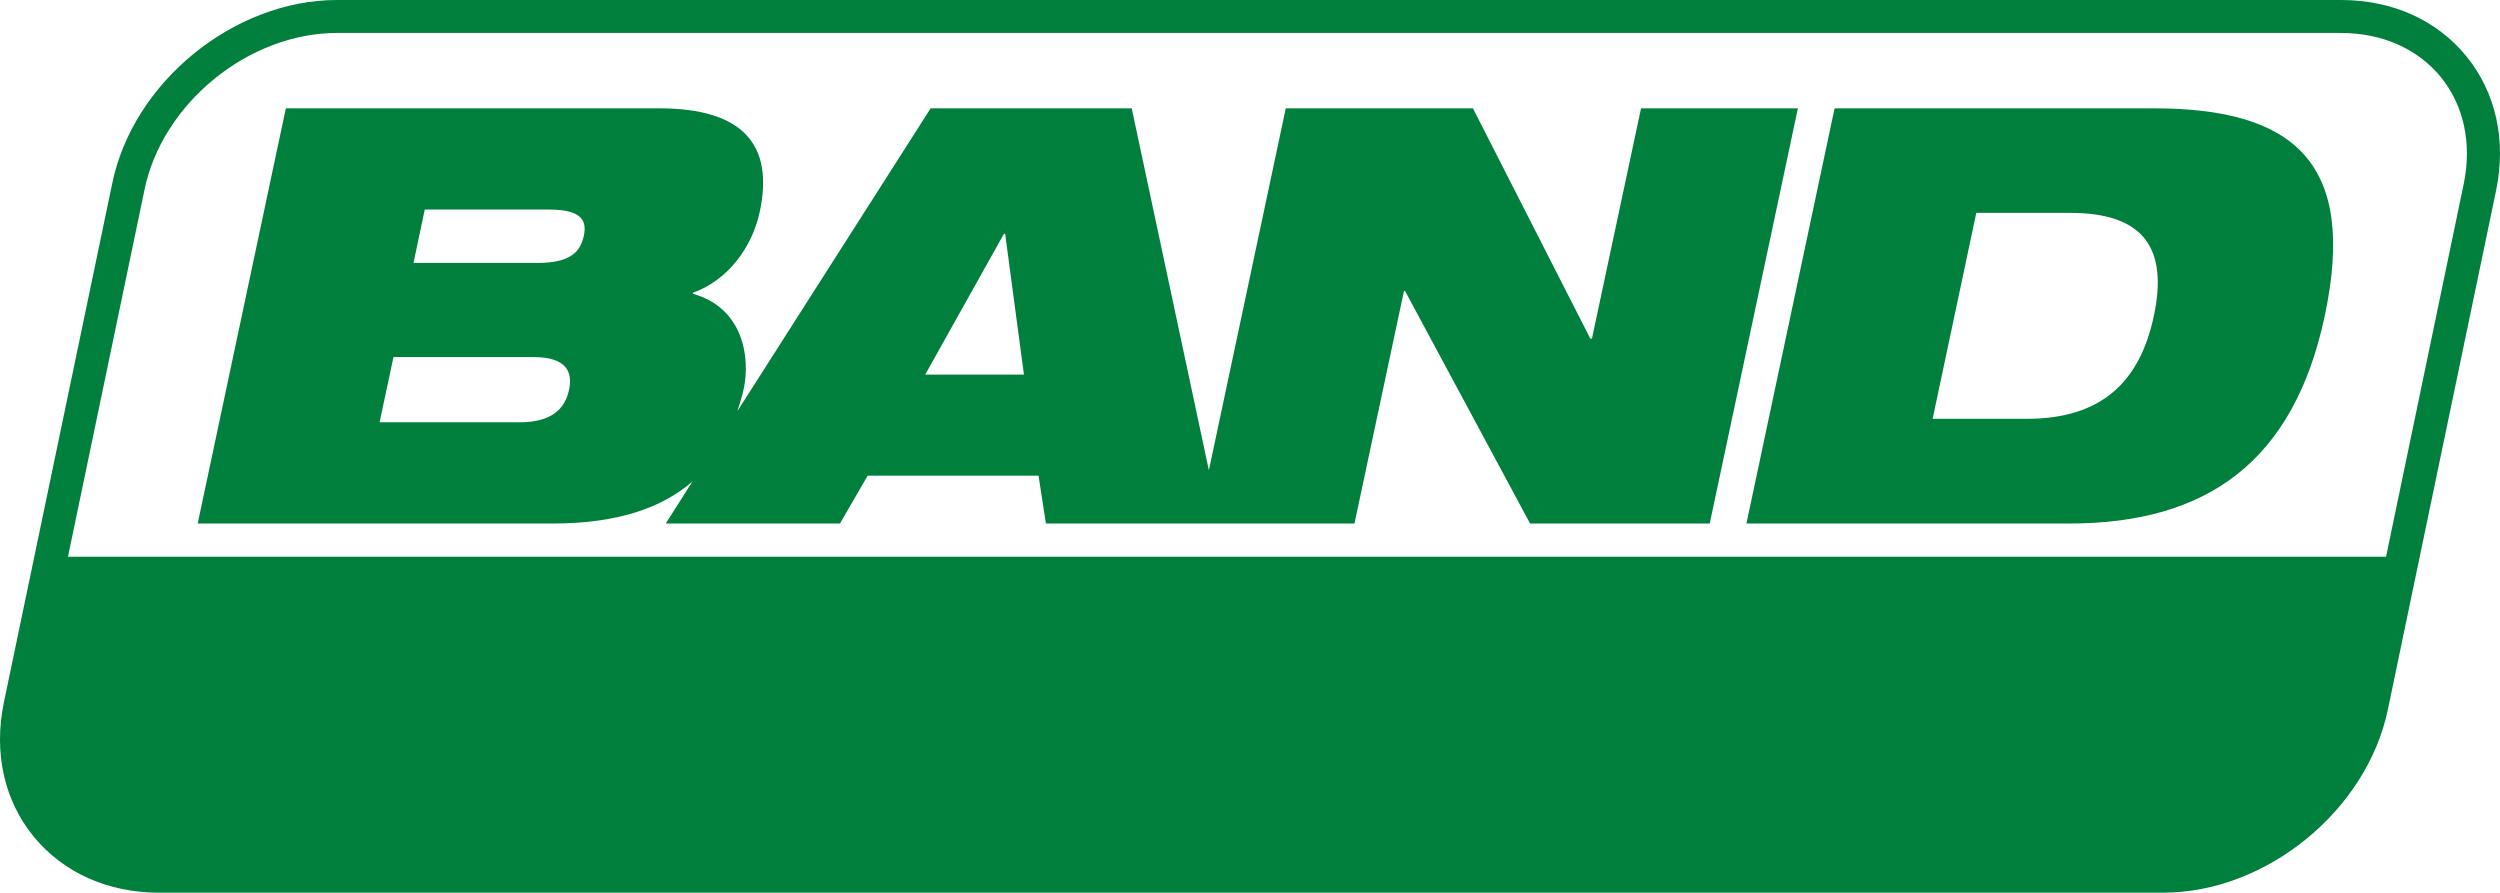
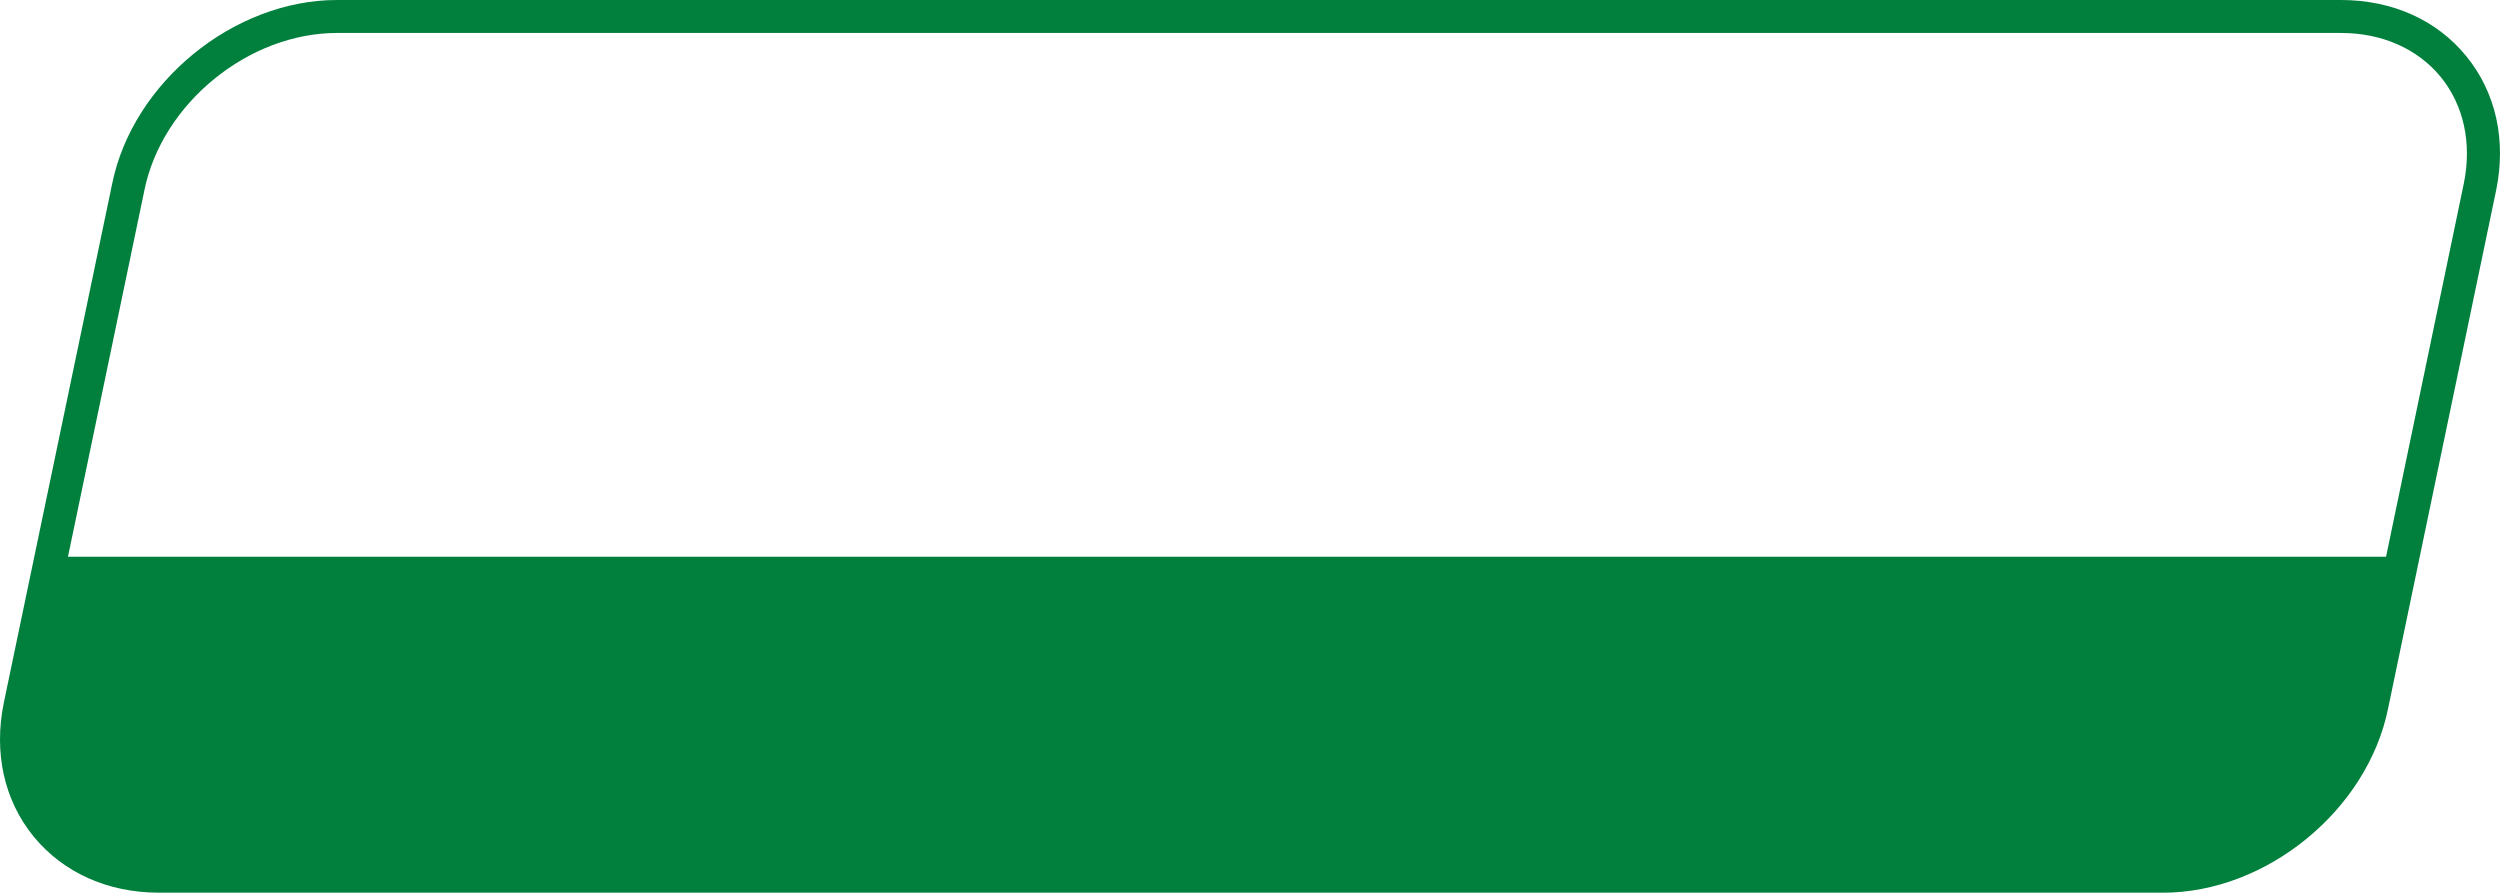
<svg xmlns="http://www.w3.org/2000/svg" xml:space="preserve" width="270.933mm" height="96.745mm" version="1.1" style="shape-rendering:geometricPrecision; text-rendering:geometricPrecision; image-rendering:optimizeQuality; fill-rule:evenodd; clip-rule:evenodd" viewBox="0 0 4356.56 1555.65">
  <defs>
    <style type="text/css">
   
    .fil0 {fill:#007F3D;fill-rule:nonzero}
   
  </style>
  </defs>
  <g id="Camada_x0020_1">
    <path class="fil0" d="M587.31 0c-180.05,0 -355.84,143.46 -391.82,320.09l-188.76 904.07c-17.99,87.31 0.37,170.47 51.85,233.59 51.64,62.96 129.33,97.89 218.81,97.89l3491.96 0c180.2,0 355.93,-143.7 392.06,-320.34l188.52 -904.07c17.83,-87.31 -0.61,-170.23 -52.1,-233.35 -51.49,-63.12 -129.08,-97.89 -218.56,-97.89l-3491.96 0 0 0zm1836.24 1134.75c-53.04,0 -152.3,3.73 -176.65,118.49 -24.5,114.91 73.21,118.49 126.24,118.49 53.35,0 88.83,-8.99 113.65,-24.96 25.12,-16.13 40.07,-39.91 51.85,-69.06l-98.62 0c-12.87,26.68 -31.92,38.29 -59.37,38.29 -31.95,0 -50.18,-17.94 -40.71,-62.76 9.62,-45.13 35.81,-62.76 71.48,-62.76 33.81,0 39.51,22.95 38.77,38.77l98.62 0c7.13,-87.93 -72.55,-94.5 -125.28,-94.5l0 0zm479.05 0c-53.04,0 -152.3,3.73 -176.65,118.49 -24.5,114.91 73.21,118.49 126.24,118.49 52.88,0 152.3,-3.58 176.65,-118.49 24.19,-114.75 -73.21,-118.49 -126.24,-118.49zm-2576.99 7.75l-46.77 221.47 87.23 0 47.25 -221.47 -87.72 0zm146.84 0l-47.01 221.47 83.84 0 26.41 -123.82 0.48 0 66.64 123.82 95.96 0 47.01 -221.47 -83.84 0 -25.93 122.85 -0.97 0 -62.52 -122.85 -99.83 0 -0.24 0 -0 0zm308.95 0l-11.87 55.97 80.93 0 -35.14 165.5 87.72 0 34.89 -165.5 80.93 0 11.87 -55.97 -249.34 0zm284.96 0l-47.01 221.47 235.53 0 11.39 -53.79 -148.05 0 6.54 -29.8 137.39 0 11.15 -54.04 -137.39 0 6.54 -29.56 147.81 0 11.63 -54.28 -235.53 0 0 0zm279.87 0l-47.25 221.47 87.48 0 14.54 -68.09 62.03 0c16.31,0 19.59,9.58 16.96,26.17 -3.93,25.59 -5.83,35.56 -4.12,41.92l95.47 0c-4.03,-6.98 -6.57,-16.15 -5.33,-25.93l6.54 -48.71c2.64,-18.92 -5.69,-30.35 -17.93,-33.92l0 -0.73c27.14,-7.29 40.48,-29.71 44.83,-50.64 5.27,-24.04 -3.68,-45.24 -18.41,-53.31 -10.86,-6.05 -25.76,-8.24 -50.89,-8.24l-183.91 0 -0 0zm313.55 0l-47.01 221.47 83.84 0 26.41 -123.82 0.48 0 66.64 123.82 95.96 0 47.01 -221.47 -83.84 0 -25.93 122.85 -0.97 0 -62.52 -122.85 -100.07 0 -0 0zm394.24 0l-141.27 221.47 93.05 0 14.54 -25.44 91.35 0 3.88 25.44 93.05 0 -47.25 -221.47 -107.34 0zm560.47 0l-47.01 221.47 87.72 0 47.01 -221.47 -87.72 0zm484.14 0l-47.01 221.47 83.84 0 26.17 -123.82 0.73 0 66.64 123.82 95.71 0 47.25 -221.47 -83.84 0 -25.93 122.85 -0.97 0 -62.76 -122.85 -99.83 0 0 0zm394 0l-141.27 221.47 93.29 0 14.54 -25.44 91.35 0 3.88 25.44 93.05 0 -47.25 -221.47 -107.35 0 -0.24 0zm228.5 0l-47.01 221.47 222.93 0 12.6 -59.61 -135.69 0 34.65 -161.86 -87.47 0zm-830.41 47.98c35.67,0 54.54,17.79 45.07,62.76 -9.62,44.82 -36.21,62.76 -71.73,62.76 -35.67,0 -54.68,-17.94 -45.07,-62.76 9.46,-44.97 35.9,-62.76 71.73,-62.76zm-1469.14 7.99l60.82 0c14.73,0 24.49,3.78 21.08,20.84 -3.1,13.65 -11.53,20.84 -28.59,20.84l-62.03 0 8.72 -41.68 0 -0zm671.69 10.91l0.49 0 10.18 75.12 -52.82 0 42.16 -75.12zm1438.61 0l0.73 0 10.18 75.12 -52.82 0 41.92 -75.12zm-2944.58 -1151.95l3491.96 0c71.8,0 133.5,27.41 173.98,76.57 40.32,49.63 54.65,115.69 40.22,186.1l-135.45 650.12 -4039.59 0 133.27 -638.98c30.86,-151.2 181.45,-273.81 335.6,-273.81l-0 0z" />
-     <path class="fil0" d="M498.14 188.76l-153.63 723.55 618.87 0c112.57,0 190.03,-27.16 243.28,-73.18l-46.52 73.18 303.62 0 48.22 -83.35 297.8 0 12.84 83.35 303.86 0 233.83 0 86.26 -405.15 1.94 0 217.84 405.15 313.07 0 153.63 -723.55 -273.33 0 -85.54 401.27 -2.91 0 -204.51 -401.27 -326.15 0 -134 630.74 -134.48 -630.74 -350.38 0 -336.81 527.76c4.1,-12.73 8.23,-25.59 11.15,-39.26 11.48,-53.81 -0.6,-140.91 -88.69,-165.26l0.48 -1.94c59.24,-21.4 102.42,-77.29 116.07,-141.02 24.66,-115.38 -27.49,-180.28 -175.43,-180.28l-650.37 0 0 0zm2698.88 0l-153.63 723.55 562.17 0c240.22,0 391.49,-107.44 445.61,-361.77 56.6,-266.58 -52.86,-361.77 -298.04,-361.77l-556.11 0zm-2456.81 176.4l215.9 0c57.7,0 66.89,19.04 61.3,45.55 -6.05,28.38 -23.33,47.49 -81.18,47.49l-215.66 0 19.63 -93.05 0 0zm2703.72 5.81l164.05 0c130.73,0 169.74,64.8 145.39,179.55 -24.35,114.6 -90.74,179.31 -221.47,179.31l-164.05 0 76.09 -358.86 -0 0zm-1694.49 36.59l2.18 0 32.71 245.22 -172.04 0 137.15 -245.22zm-1063.75 214.69l244.01 0c56.76,0 68.71,25.22 62.03,56.7 -6.82,32.57 -29.26,56.94 -86.02,56.94l-244.25 0 24.23 -113.65 -0 0z" />
  </g>
</svg>